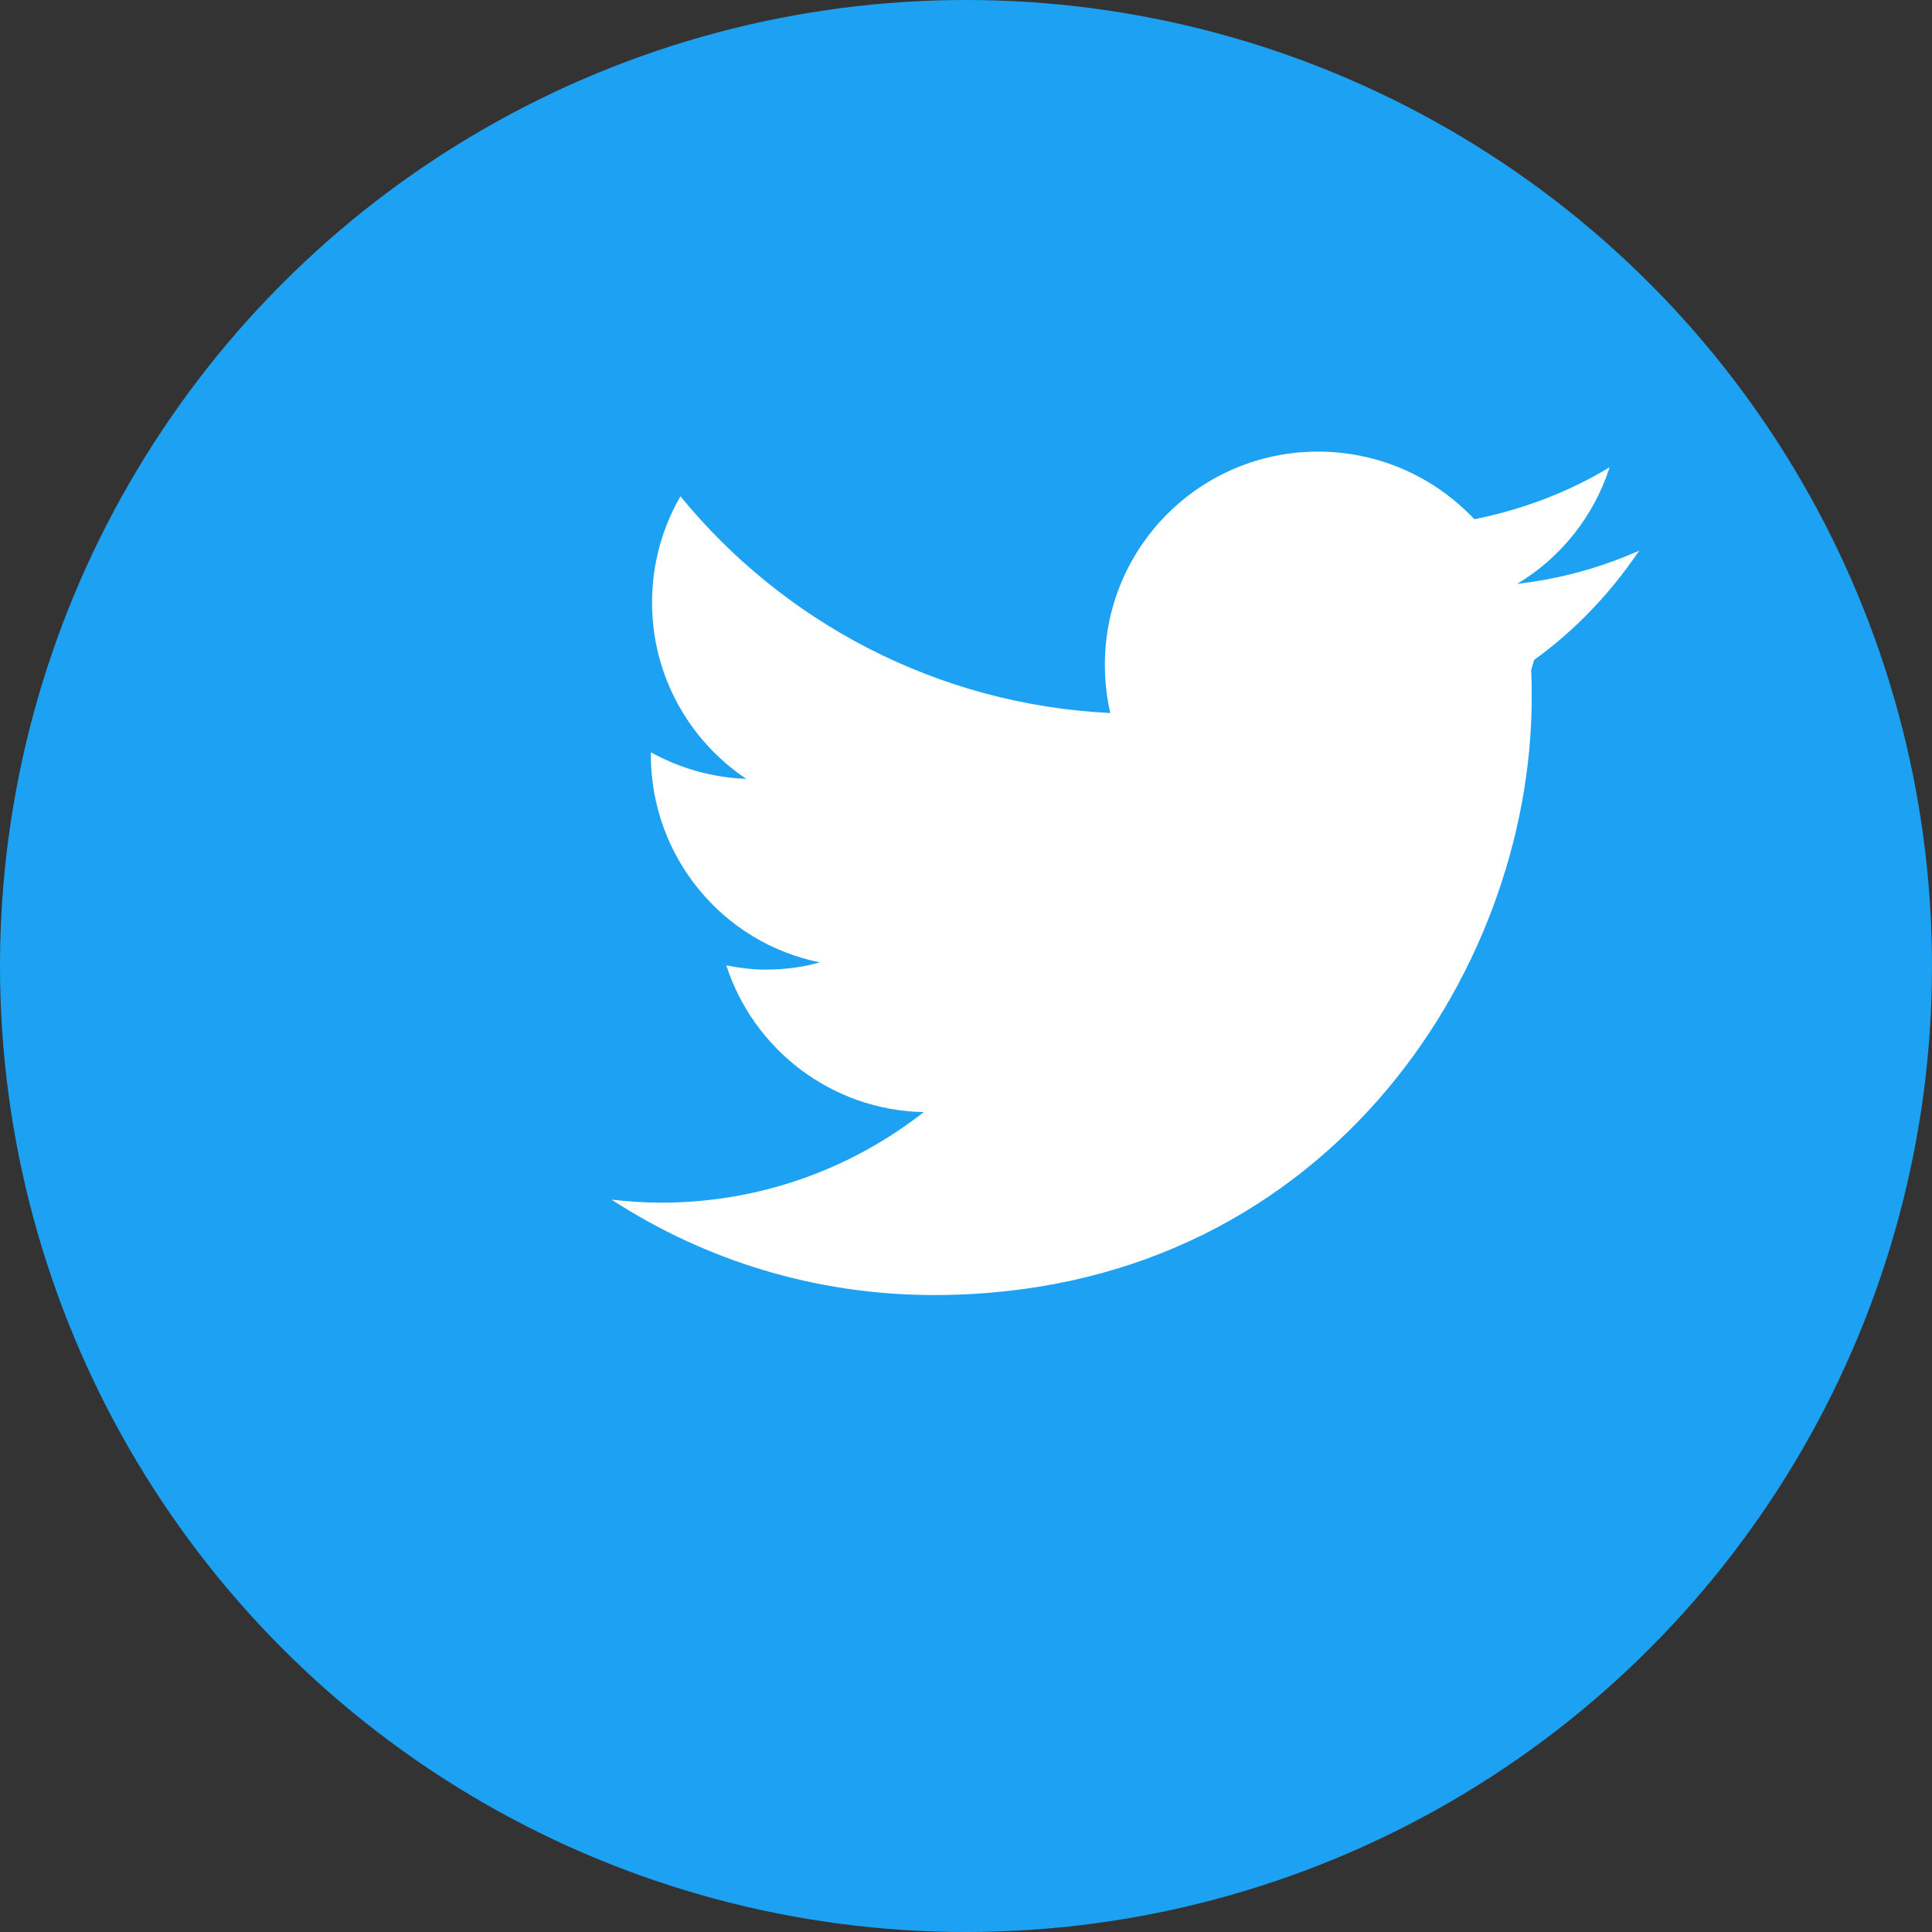
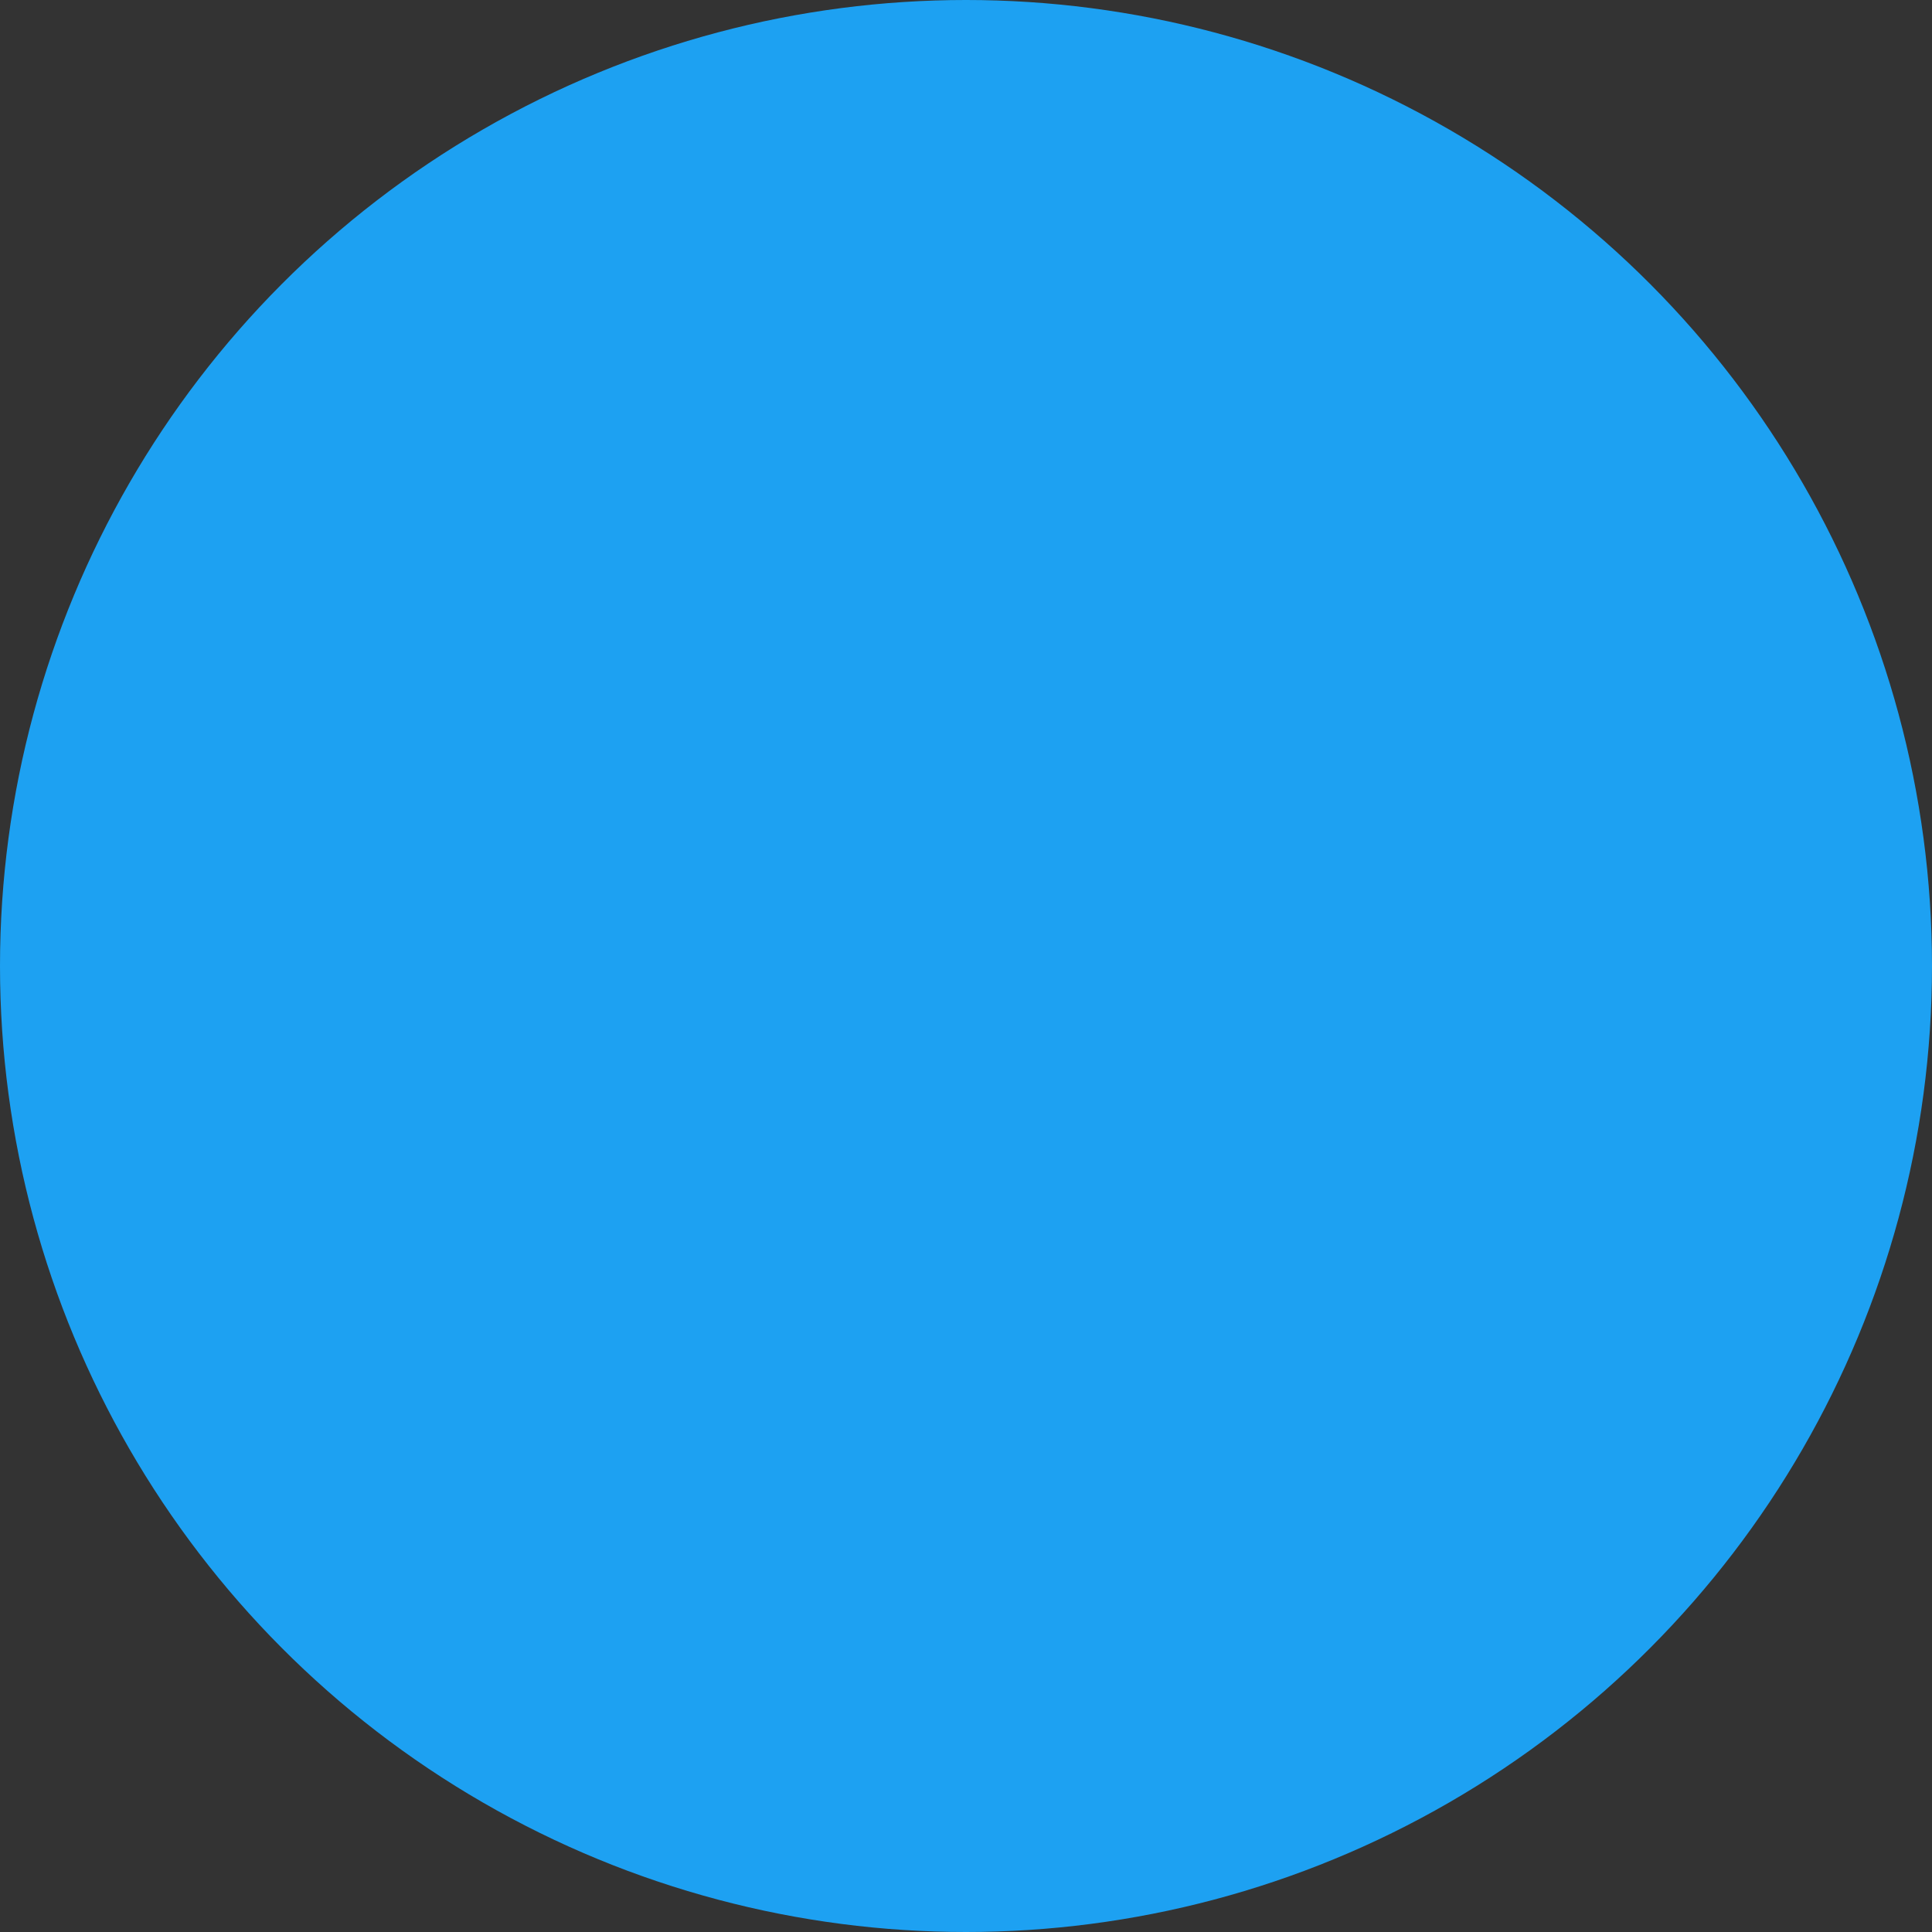
<svg xmlns="http://www.w3.org/2000/svg" viewBox="0 0 32 32" width="32" height="32" fill="currentColor">
  <rect x="0" y="0" width="32" height="32" fill="#333333" stroke="none" />
  <circle cx="16" cy="16" r="16" fill="#1DA1F2" />
-   <path d="M25.36 11.1c.01.15.01.3.01.45 0 4.6-3.5 9.9-9.9 9.9-1.97 0-3.8-.58-5.34-1.58.27.03.54.05.82.05 1.64 0 3.15-.56 4.35-1.5-1.53-.03-2.82-1.04-3.27-2.43.21.04.42.07.65.07.31 0 .62-.04.9-.12-1.6-.32-2.8-1.74-2.8-3.44v-.04c.47.26 1.01.42 1.58.44-.94-.63-1.56-1.7-1.56-2.92 0-.64.17-1.24.47-1.76 1.7 2.08 4.25 3.45 7.12 3.59-.06-.26-.09-.53-.09-.8 0-1.95 1.58-3.53 3.53-3.53 1.02 0 1.94.43 2.59 1.12.8-.16 1.56-.45 2.24-.86-.26.81-.81 1.5-1.53 1.93.71-.08 1.39-.27 2.02-.55-.47.7-1.06 1.32-1.74 1.81z" fill="#fff" />
</svg>